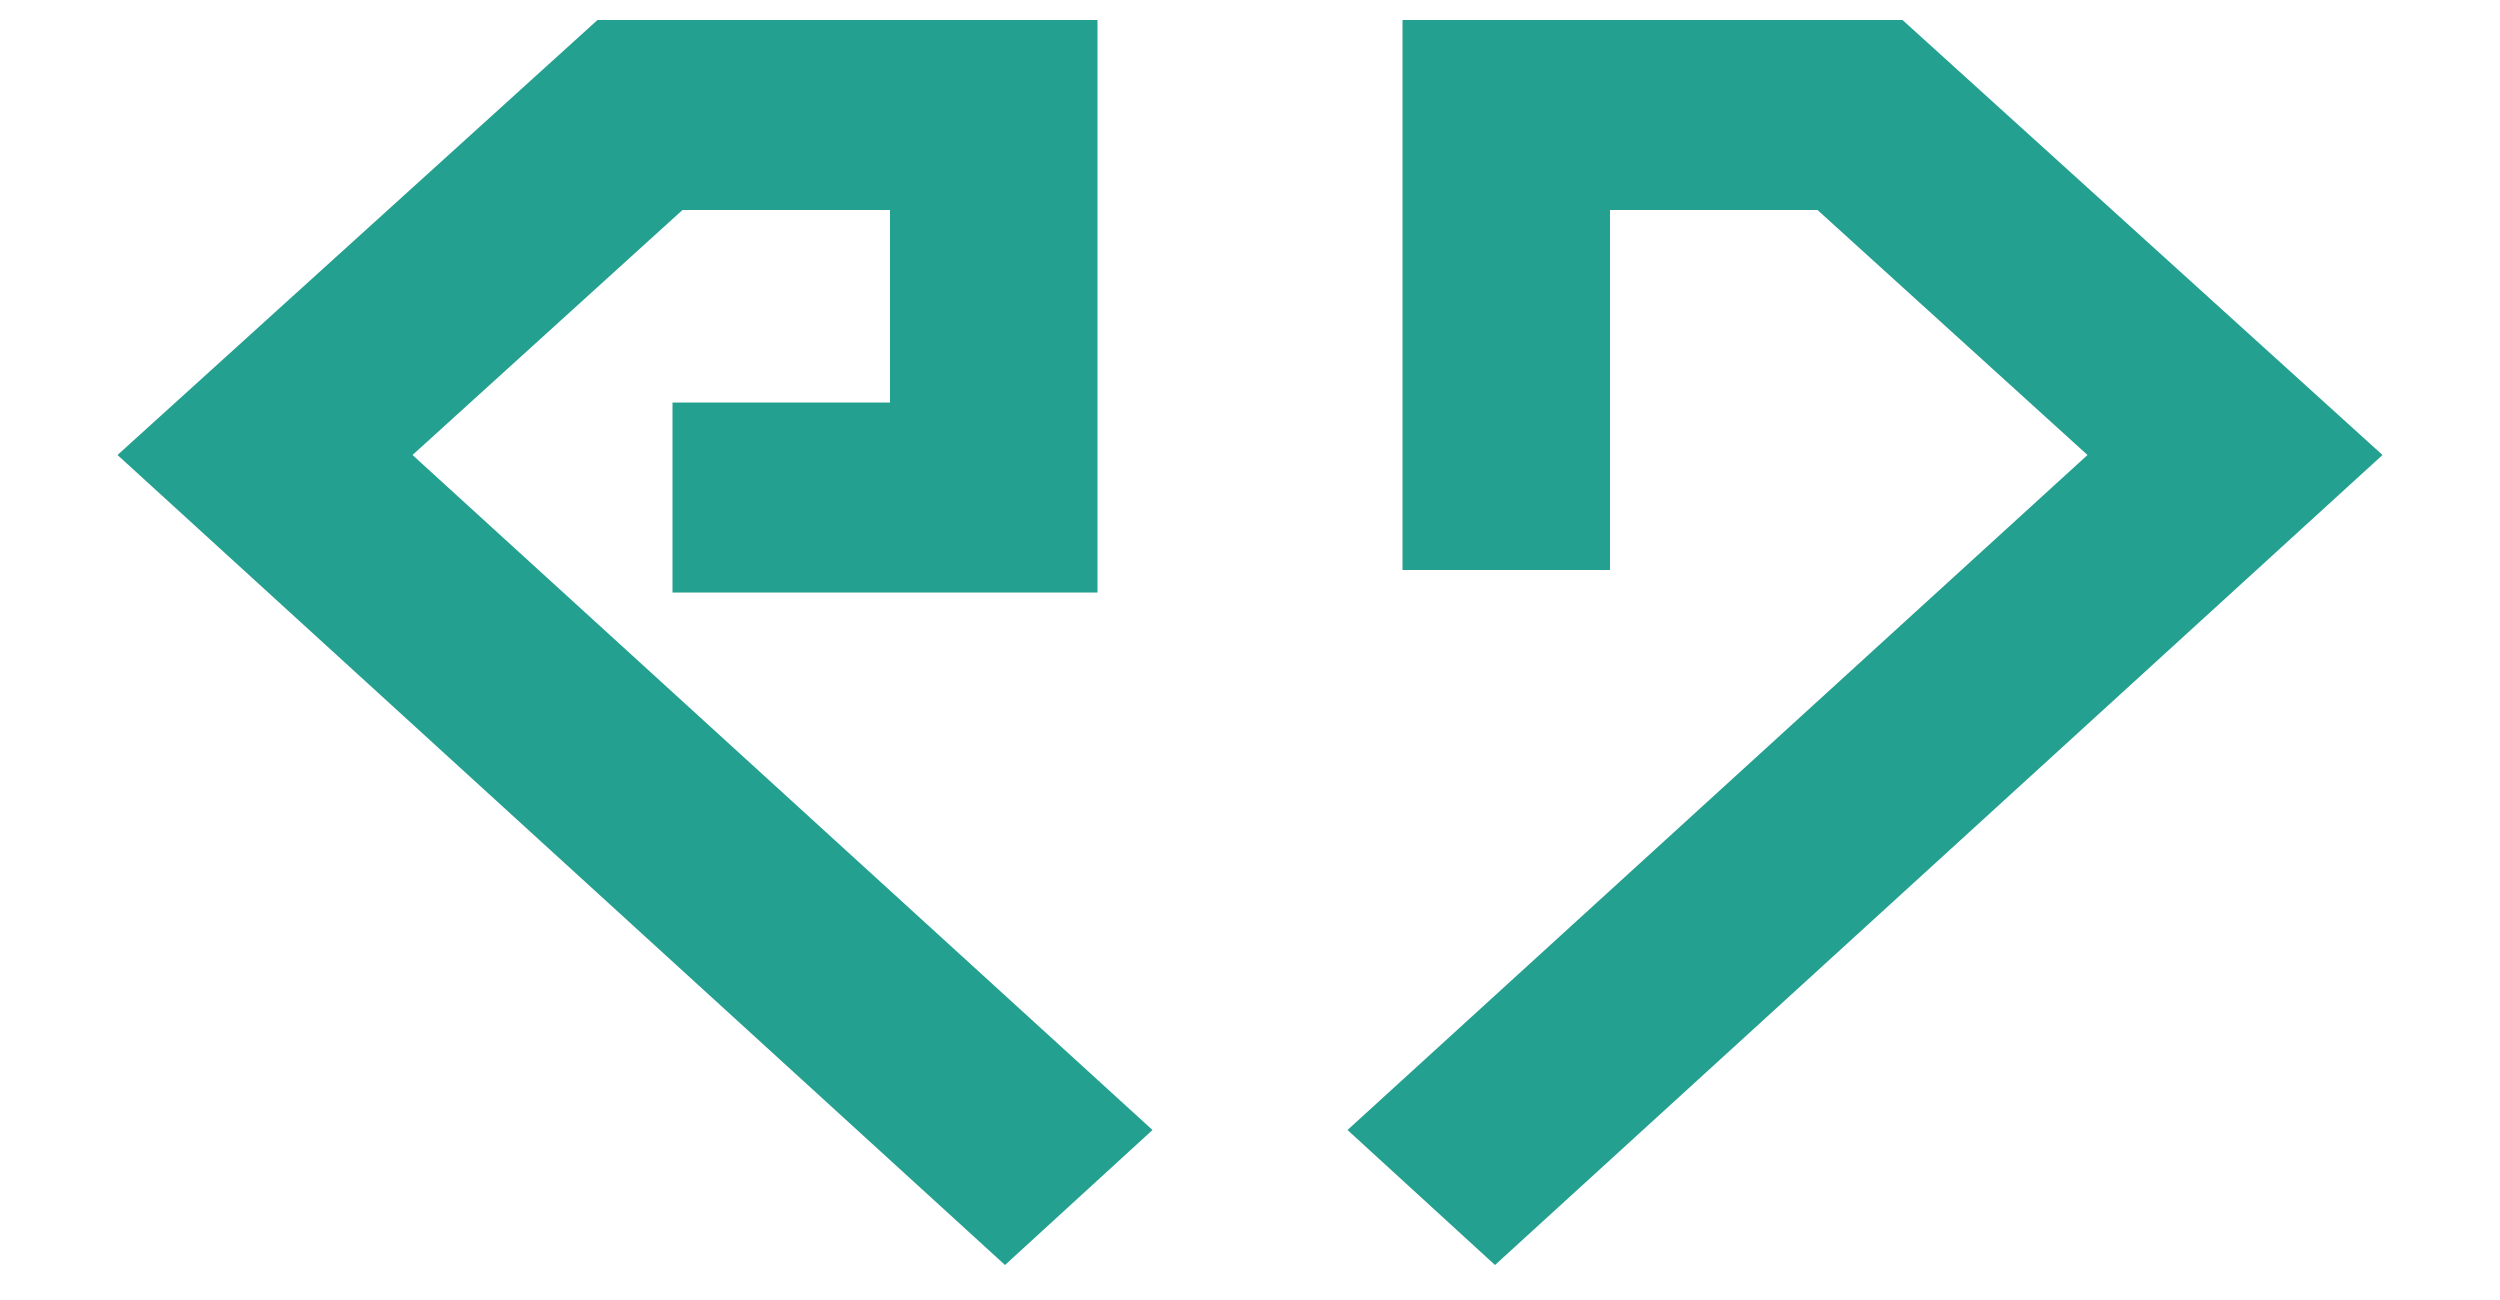
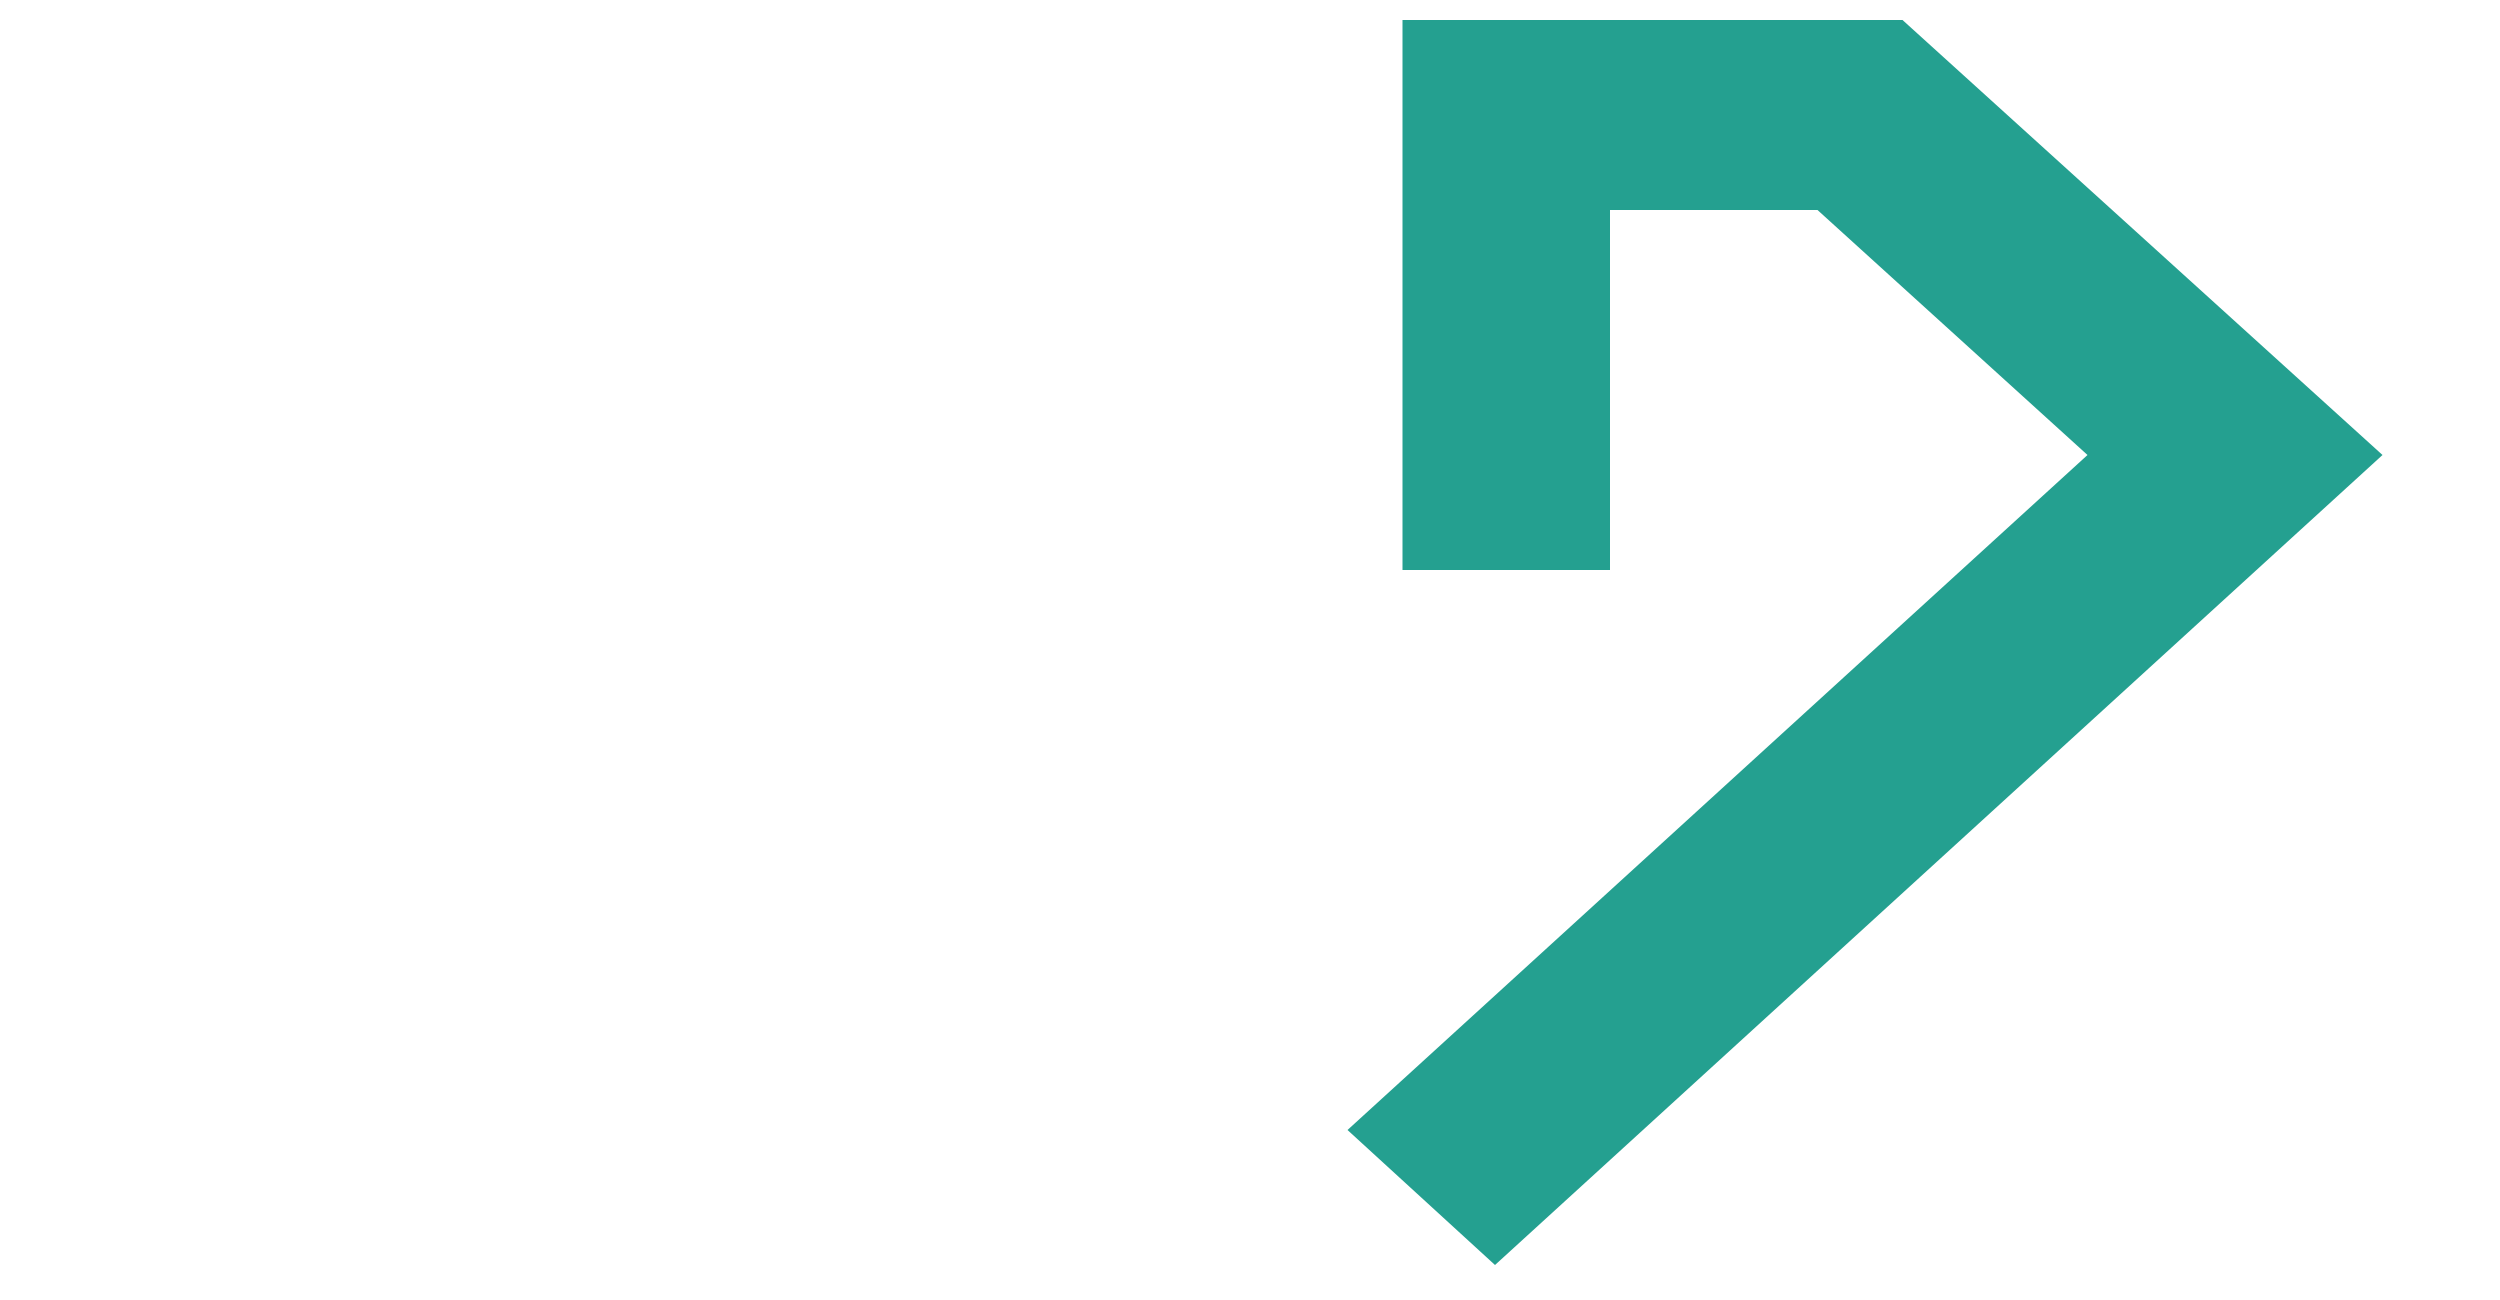
<svg xmlns="http://www.w3.org/2000/svg" version="1.1" id="Capa_1" x="0px" y="0px" viewBox="0 0 100 52" style="enable-background:new 0 0 100 52;" xml:space="preserve">
  <style type="text/css">
	.st0{fill:#24A090;}
</style>
  <g>
    <g>
      <g>
        <polygon class="st0" points="59.8,50.6 53.9,45.2 83.5,18.2 72.7,8.4 64.4,8.4 64.4,22.8 56.1,22.8 56.1,0.8 76.1,0.8 95.3,18.2         " />
      </g>
      <g>
-         <polygon class="st0" points="40.2,50.6 4.7,18.2 23.9,0.8 43.9,0.8 43.9,23.7 26.9,23.7 26.9,16.1 35.6,16.1 35.6,8.4 27.3,8.4      16.5,18.2 46.1,45.2    " />
-       </g>
+         </g>
    </g>
  </g>
</svg>